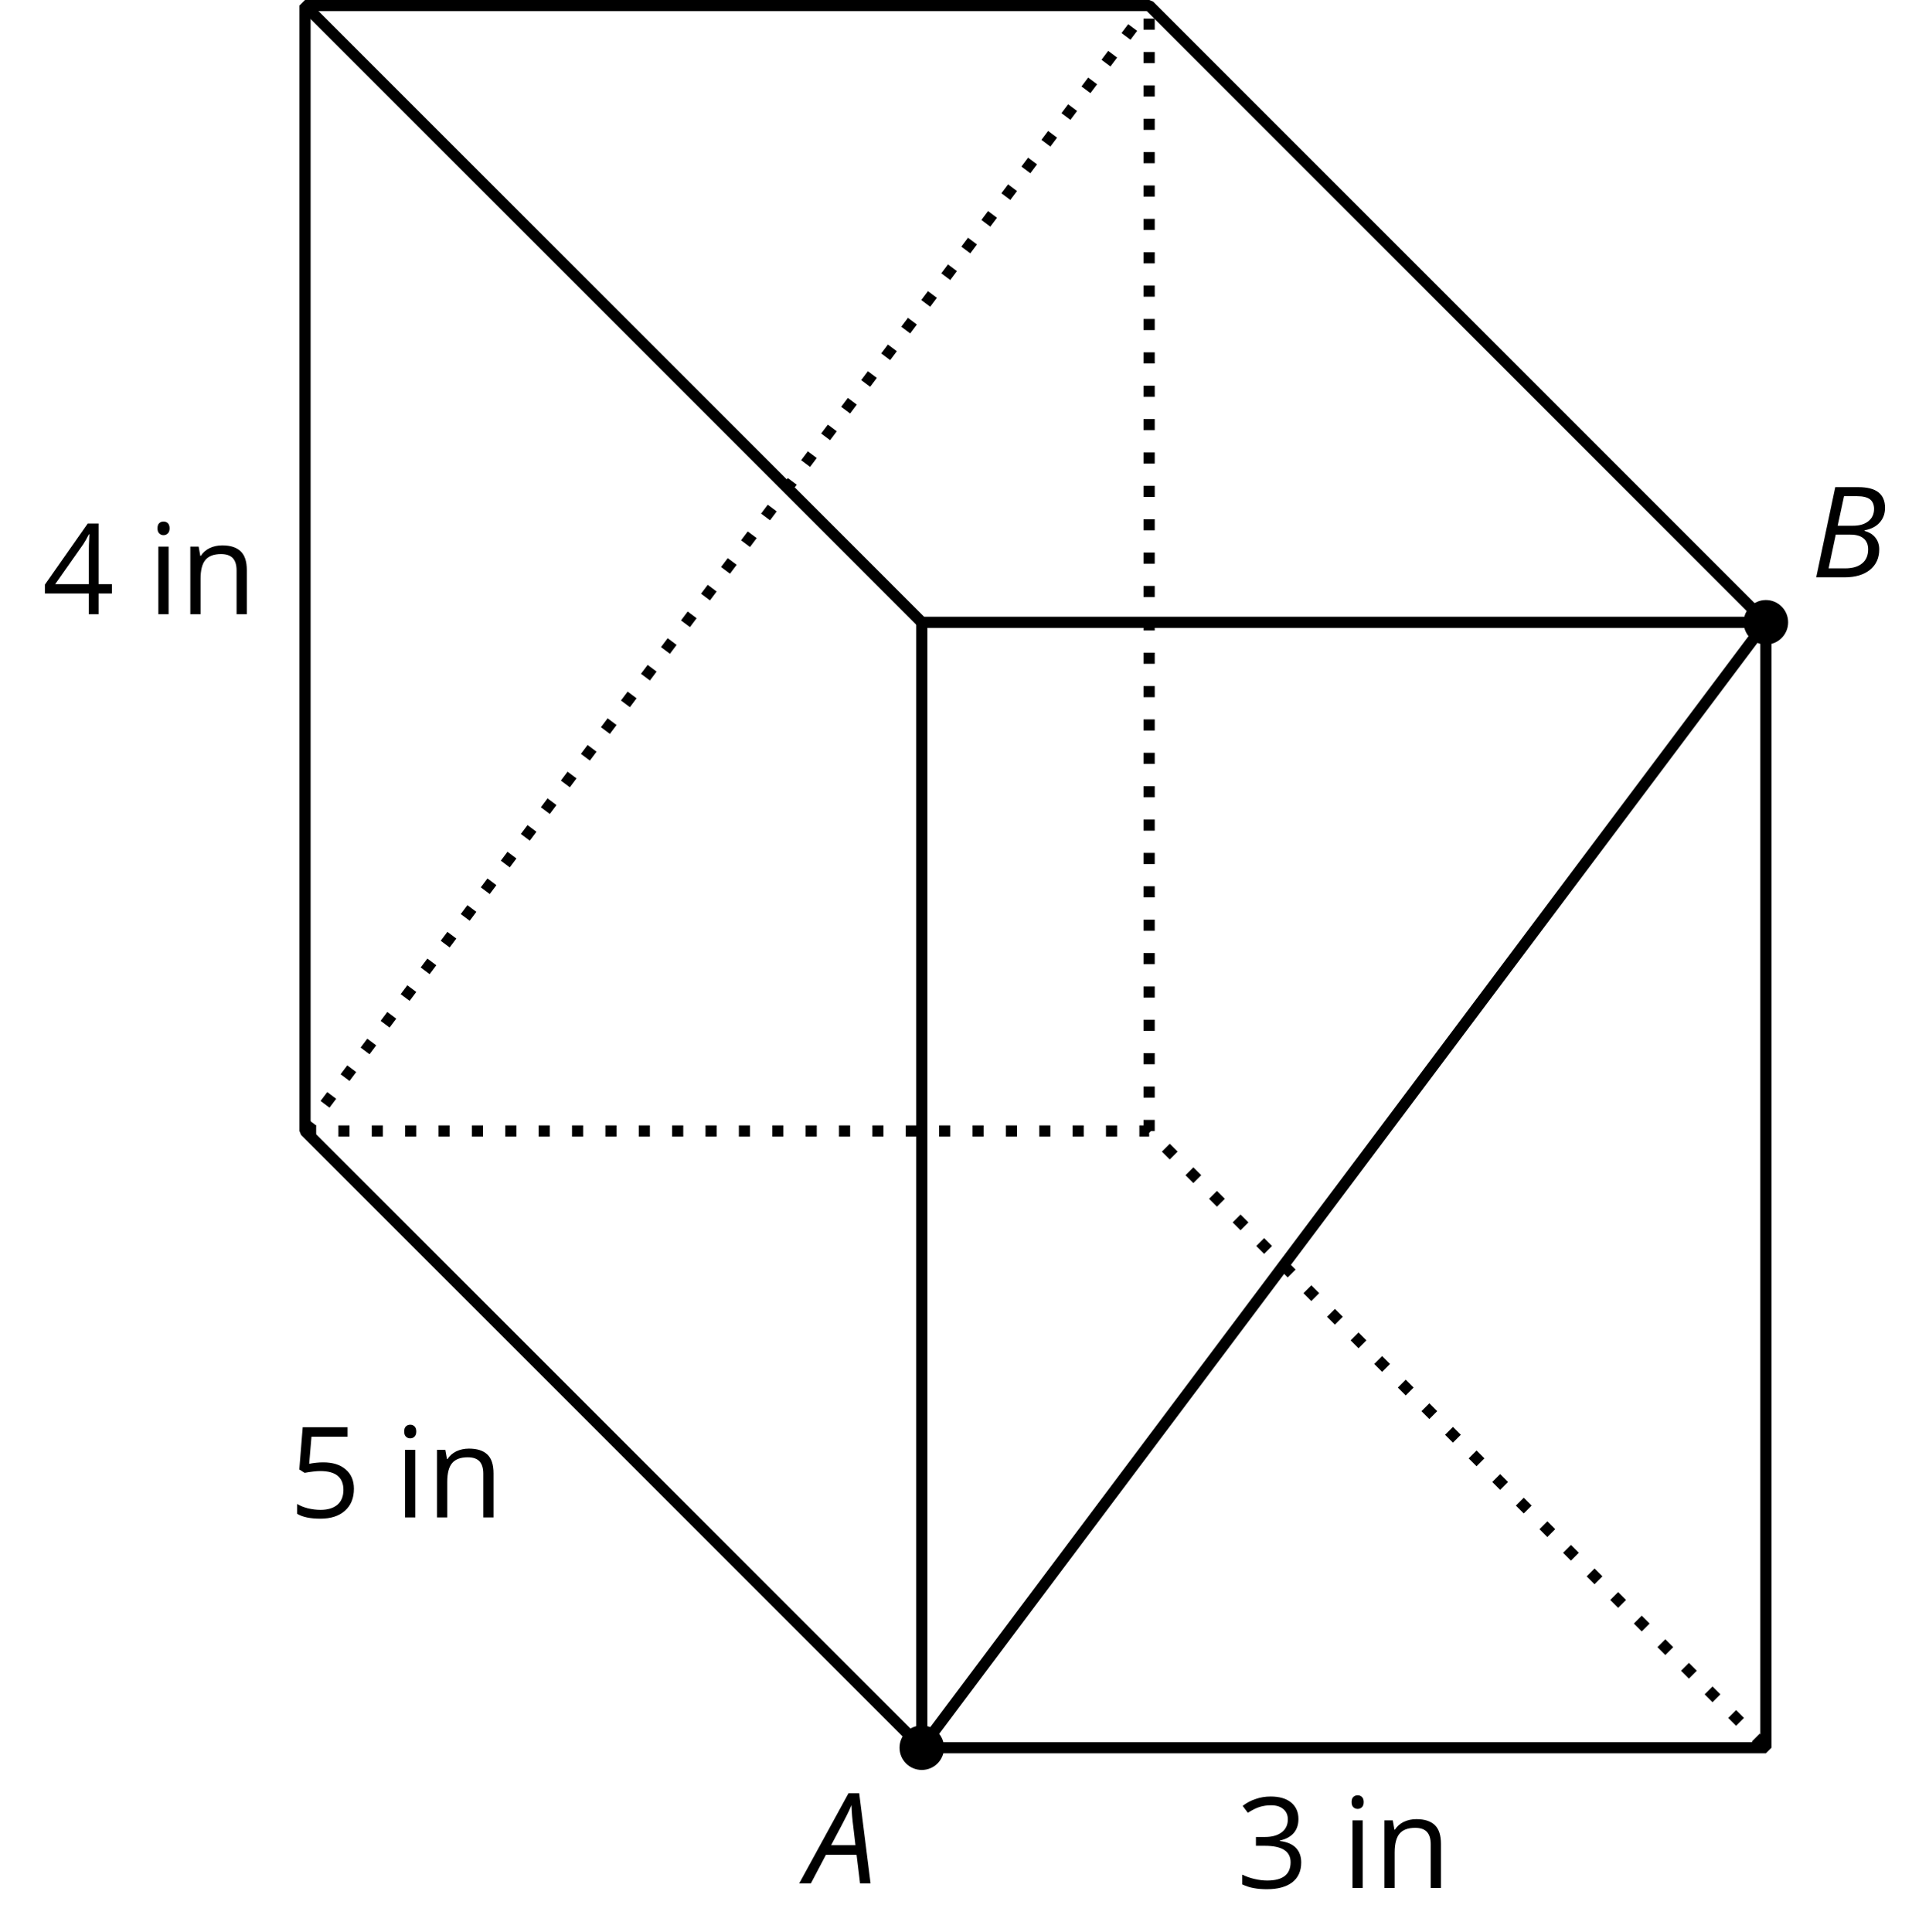
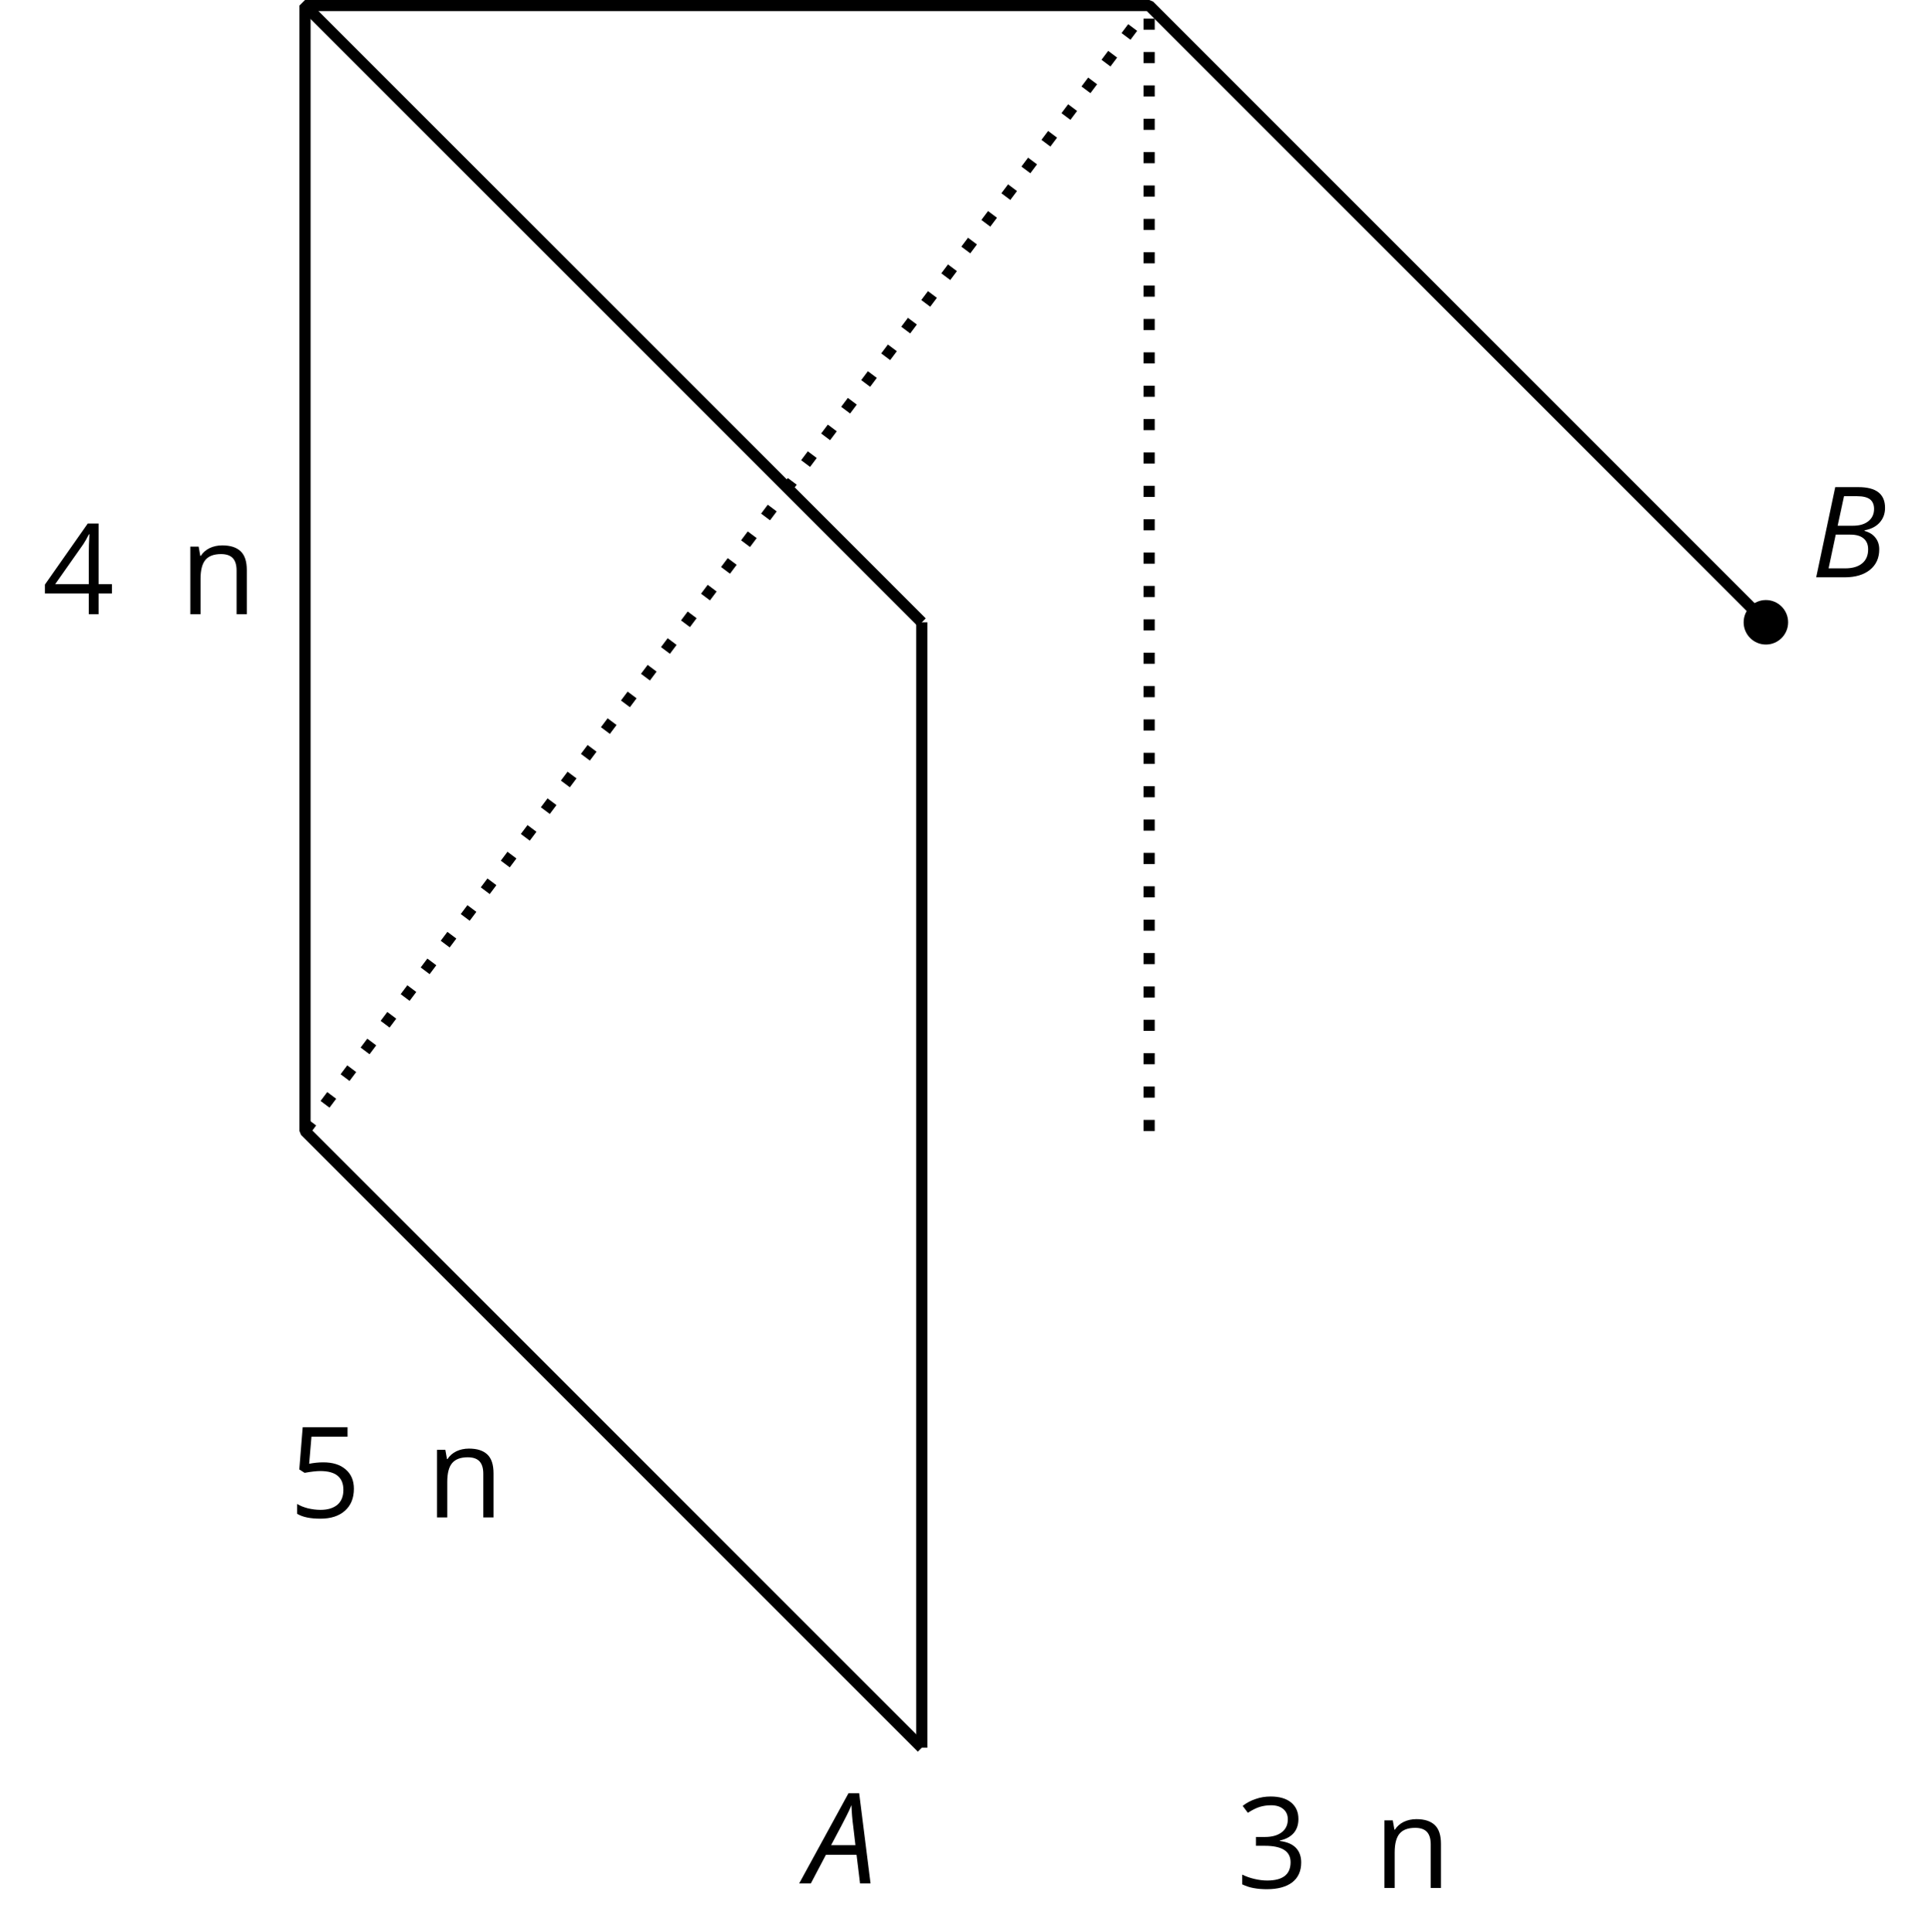
<svg xmlns="http://www.w3.org/2000/svg" xmlns:xlink="http://www.w3.org/1999/xlink" height="173.03pt" version="1.1" viewBox="-72 -72 172.768 173.03" width="172.768pt">
  <defs>
    <path d="M4.492 -2.569L4.807 0H5.746L4.729 -8.077H3.768L-0.646 0H0.398L1.751 -2.569H4.492ZM4.392 -3.431H2.215C2.972 -4.856 3.436 -5.729 3.591 -6.05C3.757 -6.37 3.901 -6.691 4.039 -7.017C4.055 -6.387 4.111 -5.74 4.199 -5.083L4.392 -3.431Z" id="g4-33" />
    <path d="M4.254 -8.077H2.182L0.475 0H3.033C3.972 0 4.724 -0.221 5.282 -0.663C5.84 -1.111 6.122 -1.724 6.122 -2.503C6.122 -2.906 6.011 -3.254 5.779 -3.547C5.558 -3.834 5.232 -4.039 4.807 -4.155V-4.21C5.387 -4.315 5.84 -4.547 6.16 -4.906S6.641 -5.702 6.641 -6.221C6.641 -7.459 5.845 -8.077 4.254 -8.077ZM2.398 -4.619L2.967 -7.265H4.133C4.657 -7.265 5.044 -7.171 5.293 -6.983C5.536 -6.79 5.657 -6.503 5.657 -6.122C5.657 -5.657 5.486 -5.293 5.144 -5.022S4.343 -4.619 3.768 -4.619H2.398ZM1.586 -0.801L2.227 -3.823H3.53C4.044 -3.823 4.442 -3.713 4.718 -3.481C4.989 -3.26 5.127 -2.928 5.127 -2.503C5.127 -1.961 4.95 -1.541 4.591 -1.249C4.232 -0.95 3.724 -0.801 3.055 -0.801H1.586Z" id="g4-34" />
    <path d="M5.558 -6.177C5.558 -6.801 5.343 -7.293 4.906 -7.657C4.47 -8.011 3.862 -8.193 3.077 -8.193C2.597 -8.193 2.144 -8.122 1.713 -7.967C1.276 -7.823 0.895 -7.613 0.564 -7.354L1.028 -6.735C1.431 -6.994 1.785 -7.171 2.099 -7.265S2.746 -7.409 3.099 -7.409C3.564 -7.409 3.934 -7.298 4.199 -7.072C4.475 -6.845 4.608 -6.536 4.608 -6.144C4.608 -5.652 4.425 -5.265 4.055 -4.983C3.685 -4.707 3.188 -4.569 2.558 -4.569H1.751V-3.779H2.547C4.088 -3.779 4.856 -3.287 4.856 -2.309C4.856 -1.215 4.16 -0.669 2.762 -0.669C2.409 -0.669 2.033 -0.713 1.635 -0.807C1.243 -0.895 0.867 -1.028 0.519 -1.199V-0.326C0.856 -0.166 1.199 -0.05 1.558 0.011C1.912 0.077 2.304 0.11 2.729 0.11C3.713 0.11 4.47 -0.099 5.006 -0.508C5.541 -0.923 5.807 -1.519 5.807 -2.287C5.807 -2.823 5.652 -3.26 5.337 -3.591S4.541 -4.127 3.895 -4.21V-4.254C4.425 -4.365 4.834 -4.586 5.127 -4.912C5.414 -5.238 5.558 -5.663 5.558 -6.177Z" id="g9-19" />
    <path d="M6.243 -1.856V-2.691H5.044V-8.122H4.072L0.238 -2.657V-1.856H4.166V0H5.044V-1.856H6.243ZM4.166 -2.691H1.155L3.68 -6.282C3.834 -6.514 4 -6.807 4.177 -7.16H4.221C4.182 -6.497 4.166 -5.901 4.166 -5.376V-2.691Z" id="g9-20" />
    <path d="M3.077 -4.934C2.657 -4.934 2.238 -4.89 1.812 -4.807L2.017 -7.232H5.249V-8.077H1.232L0.928 -4.298L1.403 -3.994C1.989 -4.099 2.459 -4.155 2.807 -4.155C4.188 -4.155 4.878 -3.591 4.878 -2.464C4.878 -1.884 4.696 -1.442 4.343 -1.138C3.978 -0.834 3.475 -0.68 2.829 -0.68C2.459 -0.68 2.077 -0.729 1.696 -0.818C1.315 -0.917 0.994 -1.044 0.735 -1.21V-0.326C1.215 -0.033 1.906 0.11 2.818 0.11C3.751 0.11 4.486 -0.127 5.017 -0.602C5.553 -1.077 5.818 -1.735 5.818 -2.569C5.818 -3.304 5.575 -3.878 5.083 -4.298C4.597 -4.724 3.928 -4.934 3.077 -4.934Z" id="g9-21" />
-     <path d="M1.89 0V-6.055H0.972V0H1.89ZM0.895 -7.696C0.895 -7.492 0.945 -7.337 1.05 -7.238C1.155 -7.133 1.282 -7.083 1.436 -7.083C1.586 -7.083 1.713 -7.133 1.818 -7.238C1.923 -7.337 1.978 -7.492 1.978 -7.696S1.923 -8.055 1.818 -8.155S1.586 -8.304 1.436 -8.304C1.282 -8.304 1.155 -8.254 1.05 -8.155C0.945 -8.061 0.895 -7.906 0.895 -7.696Z" id="g9-73" />
    <path d="M5.116 0H6.033V-3.95C6.033 -4.724 5.851 -5.287 5.481 -5.635C5.111 -5.989 4.564 -6.166 3.834 -6.166C3.42 -6.166 3.039 -6.083 2.702 -5.923C2.365 -5.757 2.099 -5.525 1.912 -5.227H1.867L1.718 -6.055H0.972V0H1.89V-3.177C1.89 -3.967 2.039 -4.53 2.332 -4.873S3.088 -5.387 3.724 -5.387C4.204 -5.387 4.553 -5.265 4.779 -5.022S5.116 -4.409 5.116 -3.917V0Z" id="g9-78" />
    <use id="g11-73" xlink:href="#g9-73" />
    <use id="g11-78" xlink:href="#g9-78" />
  </defs>
  <g id="page1">
-     <path d="M10.559 84.539V-16.261H86.16V84.539Z" fill="none" stroke="#000000" stroke-linejoin="bevel" stroke-miterlimit="10.037" stroke-width="1" />
+     <path d="M10.559 84.539V-16.261V84.539Z" fill="none" stroke="#000000" stroke-linejoin="bevel" stroke-miterlimit="10.037" stroke-width="1" />
    <path d="M86.16 -16.261L30.922 -71.504H-44.68V29.301L10.559 84.539" fill="none" stroke="#000000" stroke-linejoin="bevel" stroke-miterlimit="10.037" stroke-width="1" />
    <path d="M10.559 -16.261L-44.68 -71.504" fill="none" stroke="#000000" stroke-linejoin="bevel" stroke-miterlimit="10.037" stroke-width="1" />
-     <path d="M10.559 84.539L86.16 -16.261" fill="none" stroke="#000000" stroke-linejoin="bevel" stroke-miterlimit="10.037" stroke-width="1" />
-     <path d="M-44.68 29.301H30.922L86.16 84.539" fill="none" stroke="#000000" stroke-dasharray="0.996,1.993" stroke-linejoin="bevel" stroke-miterlimit="10.037" stroke-width="1" />
    <path d="M30.922 29.301V-71.504" fill="none" stroke="#000000" stroke-dasharray="0.996,1.993" stroke-linejoin="bevel" stroke-miterlimit="10.037" stroke-width="1" />
    <path d="M-44.68 29.301L30.922 -71.504" fill="none" stroke="#000000" stroke-dasharray="0.996,1.993" stroke-linejoin="bevel" stroke-miterlimit="10.037" stroke-width="1" />
    <g transform="matrix(1 0 0 1 28.176 12.563)">
      <use x="10.559" xlink:href="#g9-19" y="84.54" />
      <use x="19.986" xlink:href="#g11-73" y="84.54" />
      <use x="22.848" xlink:href="#g11-78" y="84.54" />
    </g>
    <g transform="matrix(1 0 0 1 -56.679 -20.627)">
      <use x="10.559" xlink:href="#g9-21" y="84.54" />
      <use x="19.986" xlink:href="#g11-73" y="84.54" />
      <use x="22.848" xlink:href="#g11-78" y="84.54" />
    </g>
    <g transform="matrix(1 0 0 1 -78.775 -101.525)">
      <use x="10.559" xlink:href="#g9-20" y="84.54" />
      <use x="19.986" xlink:href="#g11-73" y="84.54" />
      <use x="22.848" xlink:href="#g11-78" y="84.54" />
    </g>
-     <path d="M12.551 84.539C12.551 83.438 11.66 82.547 10.559 82.547C9.457 82.547 8.566 83.438 8.566 84.539C8.566 85.641 9.457 86.531 10.559 86.531C11.66 86.531 12.551 85.641 12.551 84.539Z" />
    <g transform="matrix(1 0 0 1 -10.334 12.157)">
      <use x="10.559" xlink:href="#g4-33" y="84.54" />
    </g>
    <path d="M88.152 -16.261C88.152 -17.363 87.262 -18.257 86.16 -18.257C85.062 -18.257 84.168 -17.363 84.168 -16.261C84.168 -15.164 85.062 -14.27 86.16 -14.27C87.262 -14.27 88.152 -15.164 88.152 -16.261Z" />
    <g transform="matrix(1 0 0 1 79.633 -104.833)">
      <use x="10.559" xlink:href="#g4-34" y="84.54" />
    </g>
  </g>
</svg>